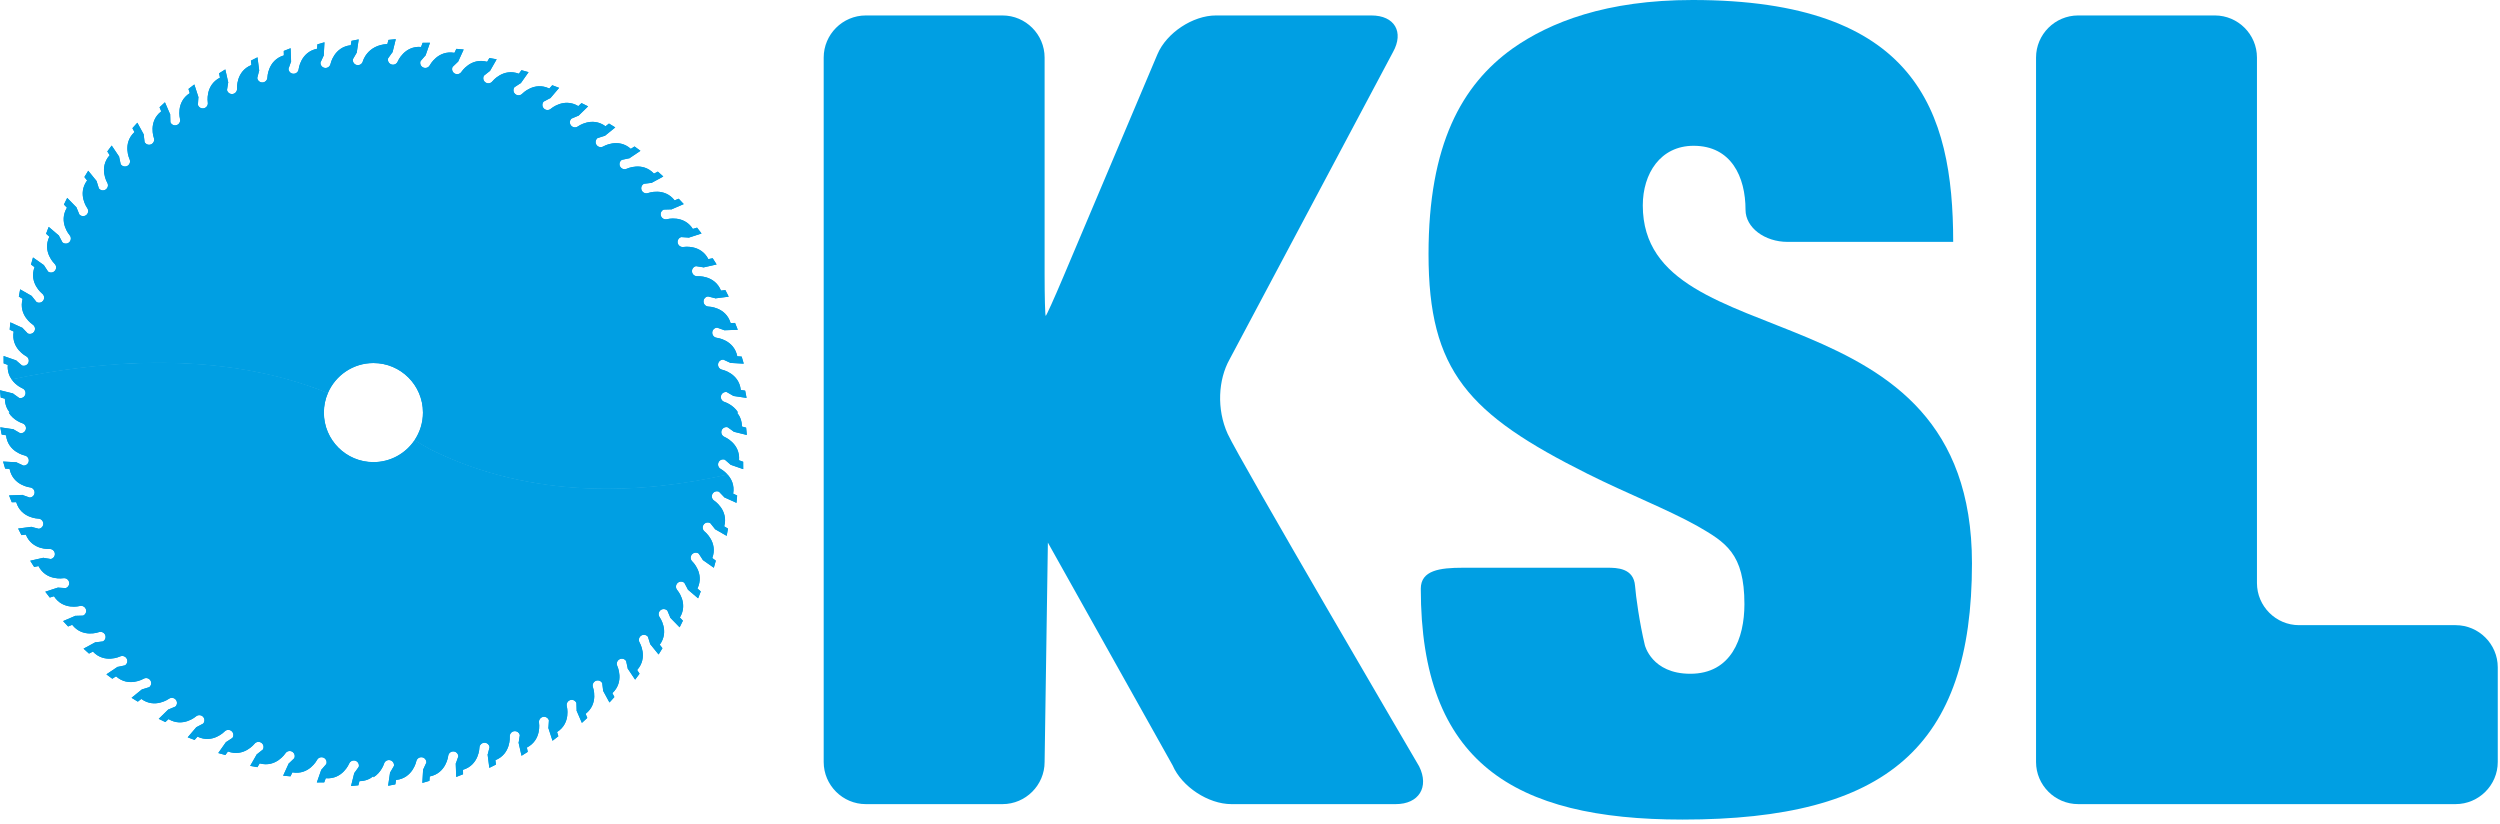
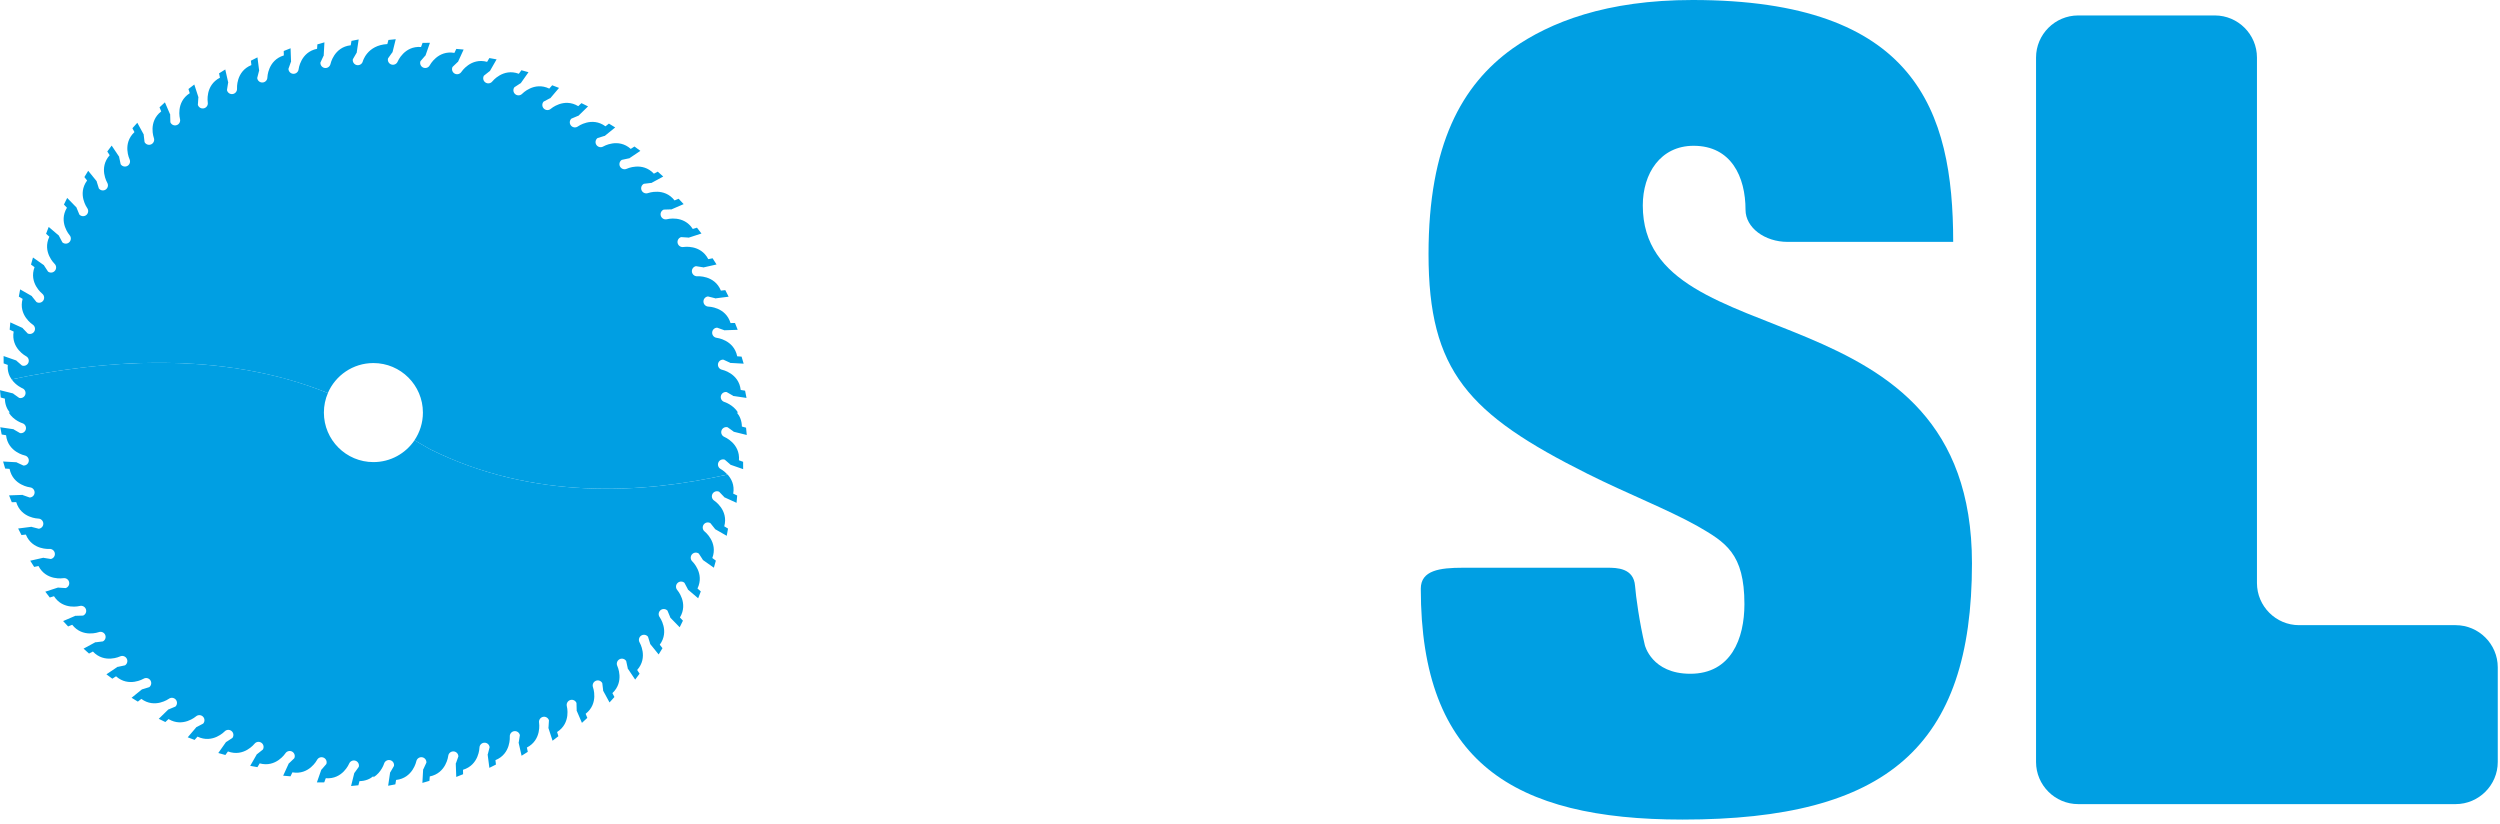
<svg xmlns="http://www.w3.org/2000/svg" xmlns:ns1="http://www.serif.com/" width="100%" height="100%" viewBox="0 0 273 90" version="1.1" xml:space="preserve" style="fill-rule:evenodd;clip-rule:evenodd;stroke-linejoin:round;stroke-miterlimit:2;">
  <g id="Layer-1" ns1:id="Layer 1" transform="matrix(1,0,0,1,-24.796,-36.309)">
    <g transform="matrix(1,0,0,1,67.221,90.883)">
-       <path d="M0,-50.222L-0.12,-49.77C-2.352,-49.648 -2.807,-47.857 -2.807,-47.857C-2.888,-47.593 -3.152,-47.428 -3.429,-47.47C-3.734,-47.52 -3.937,-47.807 -3.888,-48.109L-3.487,-48.8L-3.468,-48.805L-3.25,-50.275L-4.037,-50.118L-4.116,-49.64C-5.95,-49.443 -6.328,-47.597 -6.328,-47.597C-6.384,-47.327 -6.633,-47.138 -6.912,-47.156C-7.221,-47.178 -7.449,-47.445 -7.427,-47.749L-7.091,-48.474L-7.072,-48.48L-6.988,-49.961L-7.759,-49.738L-7.794,-49.255C-9.605,-48.892 -9.811,-47.016 -9.811,-47.016C-9.843,-46.742 -10.072,-46.531 -10.352,-46.523C-10.66,-46.515 -10.913,-46.762 -10.919,-47.066L-10.652,-47.82L-10.633,-47.826L-10.687,-49.312L-11.433,-49.015L-11.424,-48.531C-13.187,-47.998 -13.221,-46.115 -13.221,-46.115C-13.227,-45.84 -13.436,-45.609 -13.715,-45.576C-14.021,-45.54 -14.295,-45.759 -14.33,-46.064L-14.132,-46.836L-14.115,-46.847L-14.304,-48.32L-15.021,-47.956L-14.966,-47.478C-16.677,-46.786 -16.535,-44.904 -16.535,-44.904C-16.516,-44.628 -16.703,-44.378 -16.976,-44.32C-17.278,-44.254 -17.571,-44.449 -17.634,-44.748L-17.51,-45.538L-17.493,-45.55L-17.82,-46.998L-18.498,-46.572L-18.401,-46.099C-20.047,-45.252 -19.73,-43.387 -19.73,-43.387C-19.685,-43.115 -19.848,-42.848 -20.115,-42.765C-20.41,-42.672 -20.721,-42.839 -20.811,-43.129L-20.76,-43.929L-20.744,-43.941L-21.203,-45.355L-21.84,-44.865L-21.699,-44.406C-23.254,-43.411 -22.764,-41.587 -22.764,-41.587C-22.694,-41.32 -22.831,-41.038 -23.089,-40.932C-23.374,-40.812 -23.699,-40.949 -23.816,-41.232L-23.838,-42.031L-23.823,-42.044L-24.412,-43.408L-25,-42.863L-24.816,-42.415C-26.272,-41.284 -25.618,-39.513 -25.618,-39.513C-25.525,-39.255 -25.635,-38.963 -25.883,-38.831C-26.156,-38.689 -26.49,-38.794 -26.634,-39.066L-26.729,-39.859L-26.714,-39.871L-27.425,-41.177L-27.961,-40.581L-27.738,-40.156C-29.087,-38.896 -28.272,-37.189 -28.272,-37.189C-28.156,-36.939 -28.24,-36.639 -28.474,-36.484C-28.733,-36.316 -29.077,-36.392 -29.244,-36.65L-29.411,-37.431L-29.399,-37.447L-30.226,-38.683L-30.705,-38.038L-30.444,-37.631C-31.676,-36.252 -30.709,-34.623 -30.709,-34.623C-30.569,-34.389 -30.625,-34.079 -30.845,-33.906C-31.088,-33.714 -31.436,-33.759 -31.625,-33.999L-31.863,-34.761L-31.853,-34.779L-32.789,-35.933L-33.208,-35.247L-32.911,-34.868C-34.006,-33.384 -32.895,-31.855 -32.895,-31.855C-32.736,-31.632 -32.763,-31.32 -32.966,-31.126C-33.189,-30.915 -33.54,-30.927 -33.752,-31.148L-34.059,-31.887L-34.049,-31.904L-35.085,-32.967L-35.44,-32.245L-35.111,-31.898C-36.067,-30.318 -34.819,-28.896 -34.819,-28.896C-34.639,-28.689 -34.639,-28.374 -34.823,-28.163C-35.026,-27.931 -35.377,-27.91 -35.607,-28.113L-35.981,-28.82L-35.973,-28.836L-37.104,-29.802L-37.391,-29.052L-37.029,-28.734C-37.834,-27.072 -36.462,-25.773 -36.462,-25.773C-36.264,-25.581 -36.235,-25.272 -36.399,-25.044C-36.579,-24.792 -36.927,-24.74 -37.174,-24.921L-37.611,-25.588L-37.605,-25.607L-38.82,-26.463L-39.036,-25.691L-38.649,-25.407C-39.3,-23.679 -37.811,-22.509 -37.811,-22.509C-37.596,-22.337 -37.538,-22.031 -37.679,-21.789C-37.837,-21.523 -38.178,-21.439 -38.441,-21.598L-38.938,-22.221L-38.933,-22.242L-40.223,-22.98L-40.366,-22.191L-39.953,-21.943C-40.443,-20.16 -38.851,-19.134 -38.851,-19.134C-38.621,-18.984 -38.534,-18.684 -38.653,-18.43C-38.785,-18.15 -39.117,-18.034 -39.394,-18.162L-39.946,-18.742L-39.945,-18.761L-41.295,-19.377L-41.366,-18.576L-40.931,-18.372C-41.252,-16.552 -39.574,-15.679 -39.574,-15.679C-39.331,-15.551 -39.217,-15.262 -39.313,-14.994C-39.417,-14.706 -39.738,-14.56 -40.025,-14.665L-40.628,-15.189L-40.628,-15.208L-42.03,-15.699L-42.026,-14.895L-41.573,-14.73C-41.628,-14.058 -41.427,-13.538 -41.153,-13.148C-31.153,-15.282 -18.122,-16.329 -6.617,-11.654C-5.79,-13.581 -3.875,-14.933 -1.644,-14.933C1.344,-14.933 3.766,-12.511 3.766,-9.523C3.766,-8.404 3.426,-7.363 2.844,-6.498L4.55,-5.516C15.8,0.08 27.862,-0.666 37.026,-2.756C36.663,-3.159 36.286,-3.363 36.286,-3.363C36.043,-3.492 35.929,-3.783 36.024,-4.046C36.129,-4.337 36.448,-4.484 36.736,-4.378L37.339,-3.855L37.339,-3.833L38.742,-3.346L38.737,-4.148L38.284,-4.314C38.434,-6.154 36.688,-6.868 36.688,-6.868C36.434,-6.976 36.293,-7.253 36.364,-7.525C36.442,-7.824 36.746,-7.997 37.043,-7.92L37.692,-7.454L37.693,-7.435L39.135,-7.077L39.058,-7.875L38.603,-7.997C38.594,-8.659 38.36,-9.159 38.058,-9.522L38.184,-9.522C37.651,-10.392 36.69,-10.685 36.69,-10.685C36.428,-10.764 36.26,-11.029 36.304,-11.306C36.353,-11.611 36.64,-11.814 36.942,-11.765L37.634,-11.365L37.636,-11.343L39.107,-11.125L38.952,-11.915L38.474,-11.993C38.278,-13.826 36.43,-14.204 36.43,-14.204C36.161,-14.261 35.971,-14.511 35.989,-14.79C36.012,-15.097 36.279,-15.326 36.583,-15.304L37.308,-14.968L37.312,-14.949L38.797,-14.865L38.571,-15.634L38.091,-15.669C37.727,-17.48 35.849,-17.689 35.849,-17.689C35.575,-17.721 35.364,-17.949 35.357,-18.23C35.35,-18.538 35.594,-18.79 35.901,-18.796L36.654,-18.529L36.661,-18.512L38.145,-18.564L37.849,-19.31L37.364,-19.3C36.833,-21.066 34.949,-21.097 34.949,-21.097C34.674,-21.106 34.441,-21.314 34.409,-21.592C34.373,-21.898 34.593,-22.171 34.898,-22.206L35.672,-22.012L35.681,-21.992L37.155,-22.181L36.791,-22.898L36.312,-22.843C35.62,-24.554 33.737,-24.411 33.737,-24.411C33.463,-24.392 33.213,-24.579 33.154,-24.853C33.089,-25.156 33.283,-25.449 33.583,-25.514L34.373,-25.389L34.383,-25.37L35.834,-25.699L35.405,-26.376L34.933,-26.279C34.087,-27.926 32.22,-27.607 32.22,-27.607C31.948,-27.564 31.682,-27.726 31.597,-27.993C31.506,-28.287 31.672,-28.597 31.965,-28.689L32.763,-28.637L32.775,-28.62L34.189,-29.08L33.699,-29.718L33.24,-29.577C32.245,-31.131 30.42,-30.642 30.42,-30.642C30.154,-30.572 29.873,-30.708 29.765,-30.969C29.646,-31.253 29.783,-31.576 30.066,-31.693L30.864,-31.717L30.878,-31.701L32.243,-32.29L31.696,-32.877L31.25,-32.695C30.119,-34.15 28.348,-33.495 28.348,-33.495C28.089,-33.402 27.797,-33.516 27.666,-33.761C27.522,-34.035 27.628,-34.368 27.898,-34.511L28.692,-34.607L28.707,-34.594L30.012,-35.302L29.415,-35.838L28.991,-35.617C27.729,-36.963 26.022,-36.15 26.022,-36.15C25.773,-36.034 25.472,-36.118 25.318,-36.353C25.15,-36.611 25.225,-36.955 25.483,-37.122L26.264,-37.29L26.28,-37.277L27.516,-38.106L26.872,-38.583L26.466,-38.322C25.086,-39.555 23.458,-38.584 23.458,-38.584C23.221,-38.447 22.914,-38.502 22.74,-38.722C22.549,-38.963 22.592,-39.314 22.832,-39.502L23.596,-39.742L23.613,-39.73L24.767,-40.665L24.082,-41.085L23.704,-40.788C22.218,-41.885 20.689,-40.773 20.689,-40.773C20.465,-40.613 20.155,-40.64 19.961,-40.843C19.749,-41.068 19.76,-41.417 19.981,-41.627L20.719,-41.937L20.737,-41.927L21.801,-42.964L21.081,-43.318L20.733,-42.99C19.151,-43.947 17.73,-42.697 17.73,-42.697C17.522,-42.517 17.209,-42.517 16.998,-42.701C16.765,-42.904 16.746,-43.254 16.946,-43.486L17.654,-43.859L17.672,-43.851L18.636,-44.983L17.886,-45.27L17.566,-44.908C15.906,-45.711 14.606,-44.339 14.606,-44.339C14.416,-44.142 14.105,-44.113 13.878,-44.277C13.627,-44.456 13.575,-44.804 13.755,-45.053L14.424,-45.49L14.443,-45.484L15.299,-46.699L14.525,-46.913L14.243,-46.527C12.512,-47.178 11.345,-45.689 11.345,-45.689C11.174,-45.474 10.867,-45.414 10.625,-45.557C10.359,-45.713 10.274,-46.056 10.429,-46.318L11.056,-46.816L11.075,-46.812L11.814,-48.101L11.024,-48.243L10.778,-47.829C8.994,-48.32 7.968,-46.73 7.968,-46.73C7.818,-46.499 7.518,-46.411 7.264,-46.531C6.985,-46.663 6.869,-46.995 7,-47.271L7.576,-47.824L7.596,-47.822L8.213,-49.173L7.414,-49.243L7.207,-48.808C5.388,-49.13 4.514,-47.452 4.514,-47.452C4.385,-47.208 4.094,-47.096 3.831,-47.191C3.541,-47.295 3.395,-47.615 3.499,-47.902L4.022,-48.505L4.043,-48.505L4.532,-49.908L3.729,-49.904L3.563,-49.451C1.725,-49.601 1.007,-47.855 1.007,-47.855C0.901,-47.601 0.623,-47.459 0.352,-47.531C0.052,-47.609 -0.122,-47.913 -0.043,-48.208L0.421,-48.859L0.441,-48.861L0.799,-50.302L0,-50.222Z" style="fill:rgb(0,159,227);fill-rule:nonzero;" />
-     </g>
+       </g>
    <g transform="matrix(0.707,-0.707,-0.707,-0.707,19.263,112.28)">
      <path d="M84.553,16.732L84.149,16.499C82.483,17.99 80.896,17.045 80.896,17.045C80.653,16.916 80.349,16.986 80.182,17.212C80.003,17.463 80.062,17.809 80.309,17.988L81.082,18.192L81.099,18.184L82.293,19.069L81.626,19.514L81.23,19.232C79.794,20.389 78.222,19.351 78.222,19.351C77.992,19.201 77.681,19.242 77.498,19.452C77.295,19.687 77.322,20.036 77.553,20.237L78.303,20.512L78.321,20.501L79.426,21.49L78.724,21.877L78.359,21.56C76.82,22.584 75.349,21.403 75.349,21.403C75.132,21.232 74.82,21.245 74.617,21.437C74.394,21.649 74.39,22.003 74.6,22.222L75.322,22.566L75.339,22.557L76.353,23.646L75.614,23.964L75.279,23.615C73.656,24.486 72.3,23.177 72.3,23.177C72.102,22.987 71.79,22.971 71.569,23.146C71.329,23.337 71.288,23.685 71.479,23.926L72.166,24.332L72.185,24.327L73.093,25.502L72.33,25.752L72.029,25.375C70.331,26.096 69.1,24.664 69.1,24.664C68.919,24.457 68.611,24.411 68.375,24.563C68.116,24.729 68.046,25.075 68.213,25.332L68.86,25.802L68.881,25.799L69.673,27.054L68.891,27.232L68.626,26.828C66.864,27.394 65.769,25.852 65.769,25.852C65.607,25.627 65.304,25.554 65.056,25.683C64.782,25.825 64.68,26.165 64.821,26.433L65.424,26.962L65.443,26.959L66.119,28.283L65.322,28.387L65.096,27.964C63.294,28.36 62.35,26.724 62.35,26.724C62.212,26.485 61.916,26.383 61.658,26.49C61.371,26.606 61.237,26.933 61.356,27.216L61.905,27.796L61.925,27.796L62.473,29.176L61.672,29.206L61.485,28.761C59.656,28.989 58.866,27.274 58.866,27.274C58.75,27.027 58.464,26.898 58.196,26.981C57.902,27.073 57.741,27.384 57.831,27.677L58.325,28.304L58.345,28.303L58.764,29.729L57.965,29.687L57.821,29.229C55.977,29.291 55.346,27.509 55.346,27.509C55.25,27.249 54.98,27.097 54.705,27.152C54.403,27.217 54.213,27.513 54.277,27.814L54.712,28.485L54.731,28.487L55.021,29.946L54.226,29.829L54.123,29.356C52.277,29.253 51.809,27.417 51.809,27.417C51.742,27.152 51.484,26.973 51.204,27.006C50.898,27.042 50.684,27.32 50.72,27.623L51.089,28.33L51.109,28.336L51.263,29.814L50.483,29.625L50.425,29.147C48.601,28.871 48.305,27.005 48.305,27.005C48.26,26.736 48.02,26.534 47.74,26.541C47.433,26.549 47.193,26.805 47.199,27.111L47.505,27.852L47.523,27.856L47.543,29.341L46.782,29.081L46.768,28.603C44.975,28.161 44.852,26.273 44.852,26.273C44.833,25.999 44.611,25.777 44.331,25.759C44.024,25.737 43.761,25.97 43.741,26.277L43.977,27.041L43.994,27.048L43.877,28.529L43.145,28.202L43.174,27.722C41.431,27.115 41.482,25.227 41.482,25.227C41.487,24.952 41.289,24.712 41.011,24.668C40.706,24.617 40.422,24.825 40.376,25.129L40.538,25.908L40.556,25.918L40.302,27.382L39.604,26.989L39.676,26.514C37.996,25.753 38.221,23.873 38.221,23.873C38.251,23.6 38.076,23.341 37.805,23.27C37.505,23.193 37.204,23.376 37.132,23.674L37.221,24.466L37.238,24.477L36.847,25.911L36.188,25.454L36.306,24.988C34.698,24.072 35.099,22.222 35.099,22.222C35.155,21.953 35.005,21.679 34.742,21.584C34.45,21.478 34.133,21.633 34.027,21.919L34.047,22.718L34.061,22.731L33.542,24.122L32.926,23.606L33.09,23.153C31.576,22.094 32.144,20.29 32.144,20.29C32.226,20.028 32.102,19.743 31.845,19.621C31.568,19.491 31.236,19.614 31.109,19.892L31.053,20.688L31.067,20.702L30.421,22.04L29.857,21.469L30.059,21.032C29.546,20.597 29.32,20.087 29.238,19.616C37.818,14.054 47.774,5.581 52.602,-5.86C54.55,-5.082 56.86,-5.481 58.438,-7.059C60.551,-9.171 60.551,-12.596 58.439,-14.709C57.647,-15.501 56.67,-15.995 55.647,-16.195L56.16,-18.097C60.157,-30.009 69.214,-38.009 77.172,-43.013C77.2,-42.47 77.078,-42.06 77.078,-42.06C76.996,-41.796 77.122,-41.51 77.375,-41.391C77.656,-41.26 77.984,-41.381 78.114,-41.659L78.17,-42.456L78.155,-42.471L78.802,-43.807L79.366,-43.238L79.162,-42.8C80.57,-41.605 79.84,-39.866 79.84,-39.866C79.737,-39.61 79.834,-39.314 80.077,-39.172C80.342,-39.016 80.68,-39.108 80.836,-39.372L80.965,-40.161L80.952,-40.176L81.719,-41.448L82.229,-40.829L81.994,-40.421C82.455,-39.947 82.643,-39.428 82.686,-38.957L82.775,-39.046C83.013,-38.055 82.54,-37.168 82.54,-37.168C82.411,-36.926 82.479,-36.62 82.706,-36.456C82.958,-36.275 83.304,-36.335 83.482,-36.582L83.689,-37.355L83.674,-37.371L84.561,-38.566L85.011,-37.897L84.728,-37.504C85.885,-36.07 84.845,-34.495 84.845,-34.495C84.695,-34.266 84.737,-33.954 84.948,-33.769C85.181,-33.569 85.531,-33.595 85.73,-33.826L86.007,-34.576L85.995,-34.592L86.986,-35.702L87.37,-34.997L87.056,-34.634C88.079,-33.097 86.899,-31.621 86.899,-31.621C86.727,-31.403 86.739,-31.094 86.933,-30.89C87.147,-30.667 87.497,-30.661 87.719,-30.874L88.061,-31.596L88.055,-31.613L89.141,-32.626L89.459,-31.889L89.109,-31.553C89.982,-29.928 88.672,-28.575 88.672,-28.575C88.484,-28.373 88.465,-28.061 88.641,-27.842C88.832,-27.6 89.18,-27.562 89.42,-27.753L89.831,-28.438L89.822,-28.459L90.998,-29.368L91.248,-28.604L90.87,-28.302C91.591,-26.605 90.159,-25.374 90.159,-25.374C89.951,-25.194 89.907,-24.884 90.058,-24.649C90.227,-24.389 90.57,-24.319 90.83,-24.485L91.3,-25.132L91.294,-25.152L92.552,-25.946L92.727,-25.163L92.325,-24.899C92.892,-23.136 91.345,-22.041 91.345,-22.041C91.122,-21.879 91.049,-21.577 91.178,-21.327C91.321,-21.055 91.658,-20.954 91.929,-21.096L92.458,-21.697L92.454,-21.716L93.779,-22.391L93.885,-21.594L93.46,-21.369C93.856,-19.567 92.219,-18.623 92.219,-18.623C91.981,-18.484 91.879,-18.189 91.987,-17.928C92.104,-17.643 92.429,-17.512 92.711,-17.629L93.293,-18.176L93.291,-18.197L94.674,-18.746L94.701,-17.943L94.257,-17.758C94.486,-15.929 92.772,-15.14 92.772,-15.14C92.522,-15.023 92.397,-14.735 92.477,-14.47C92.569,-14.174 92.879,-14.013 93.17,-14.103L93.8,-14.597L93.802,-14.616L95.225,-15.039L95.183,-14.237L94.726,-14.095C94.786,-12.25 93.003,-11.618 93.003,-11.618C92.745,-11.523 92.592,-11.252 92.649,-10.977C92.713,-10.676 93.01,-10.485 93.31,-10.549L93.981,-10.983L93.982,-11.003L95.444,-11.291L95.326,-10.498L94.853,-10.396C94.75,-8.548 92.911,-8.084 92.911,-8.084C92.646,-8.013 92.47,-7.757 92.501,-7.478C92.537,-7.173 92.815,-6.956 93.118,-6.992L93.827,-7.362L93.831,-7.383L95.309,-7.538L95.121,-6.755L94.645,-6.699C94.369,-4.872 92.501,-4.578 92.501,-4.578C92.229,-4.532 92.03,-4.295 92.036,-4.013C92.046,-3.704 92.3,-3.465 92.605,-3.474L93.345,-3.776L93.351,-3.796L94.838,-3.815L94.579,-3.055L94.099,-3.041C93.657,-1.246 91.77,-1.125 91.77,-1.125C91.495,-1.106 91.274,-0.884 91.254,-0.604C91.234,-0.296 91.467,-0.034 91.772,-0.013L92.537,-0.249L92.544,-0.269L94.026,-0.148L93.7,0.584L93.216,0.555C92.611,2.296 90.721,2.246 90.721,2.246C90.447,2.24 90.207,2.439 90.163,2.715C90.113,3.02 90.321,3.302 90.625,3.352L91.406,3.188L91.415,3.17L92.879,3.424L92.484,4.123L92.012,4.048C91.249,5.733 89.37,5.505 89.37,5.505C89.097,5.474 88.838,5.649 88.768,5.921C88.69,6.219 88.872,6.522 89.166,6.598L89.963,6.506L89.973,6.49L91.407,6.88L90.949,7.539L90.483,7.42C89.568,9.028 87.718,8.629 87.718,8.629C87.449,8.573 87.175,8.722 87.079,8.987C86.976,9.277 87.129,9.594 87.416,9.697L88.214,9.68L88.227,9.665L89.62,10.184L89.104,10.798L88.649,10.637C87.591,12.152 85.786,11.583 85.786,11.583C85.523,11.501 85.238,11.628 85.118,11.881C84.988,12.159 85.11,12.488 85.386,12.618L86.184,12.675L86.199,12.66L87.536,13.306L86.965,13.871L86.527,13.668C85.333,15.074 83.591,14.347 83.591,14.347C83.338,14.243 83.04,14.338 82.899,14.581C82.741,14.849 82.835,15.187 83.099,15.339L83.886,15.472L83.903,15.458L85.175,16.225L84.553,16.732Z" style="fill:rgb(0,159,227);fill-rule:nonzero;" />
    </g>
    <g transform="matrix(1,0,0,1,26.067,120.331)">
      <path d="M0,-42.596C0.475,-41.912 1.177,-41.621 1.177,-41.621C1.431,-41.516 1.571,-41.237 1.501,-40.965C1.422,-40.666 1.118,-40.491 0.822,-40.571L0.172,-41.035L0.171,-41.055L-1.271,-41.412L-1.192,-40.614L-0.738,-40.491C-0.73,-39.83 -0.495,-39.332 -0.193,-38.97L-0.319,-38.97C0.215,-38.1 1.175,-37.807 1.175,-37.807C1.437,-37.727 1.605,-37.461 1.56,-37.184C1.511,-36.882 1.225,-36.676 0.922,-36.725L0.231,-37.125L0.228,-37.147L-1.242,-37.364L-1.087,-36.576L-0.609,-36.495C-0.412,-34.665 1.435,-34.285 1.435,-34.285C1.704,-34.229 1.893,-33.981 1.874,-33.701C1.853,-33.395 1.587,-33.165 1.281,-33.186L0.556,-33.524L0.551,-33.542L-0.932,-33.625L-0.707,-32.856L-0.225,-32.821C0.138,-31.008 2.016,-30.801 2.016,-30.801C2.288,-30.771 2.5,-30.541 2.508,-30.262C2.515,-29.953 2.271,-29.7 1.965,-29.694L1.211,-29.961L1.205,-29.981L-0.28,-29.926L0.015,-29.18L0.501,-29.19C1.031,-27.426 2.915,-27.393 2.915,-27.393C3.19,-27.385 3.422,-27.178 3.456,-26.899C3.492,-26.592 3.271,-26.319 2.967,-26.283L2.192,-26.481L2.184,-26.498L0.71,-26.309L1.074,-25.594L1.553,-25.647C2.245,-23.936 4.128,-24.078 4.128,-24.078C4.403,-24.098 4.652,-23.912 4.711,-23.637C4.775,-23.335 4.582,-23.043 4.281,-22.979L3.492,-23.104L3.482,-23.121L2.031,-22.793L2.46,-22.115L2.932,-22.213C3.778,-20.566 5.645,-20.885 5.645,-20.885C5.916,-20.928 6.183,-20.766 6.266,-20.499C6.358,-20.203 6.193,-19.893 5.9,-19.803L5.102,-19.854L5.09,-19.871L3.676,-19.41L4.165,-18.774L4.625,-18.915C5.618,-17.362 7.445,-17.85 7.445,-17.85C7.711,-17.92 7.992,-17.782 8.1,-17.523C8.219,-17.239 8.082,-16.913 7.799,-16.799L7.001,-16.776L6.987,-16.788L5.622,-16.202L6.168,-15.614L6.615,-15.797C7.746,-14.342 9.517,-14.994 9.517,-14.994C9.777,-15.088 10.067,-14.977 10.199,-14.731C10.343,-14.457 10.236,-14.123 9.966,-13.981L9.174,-13.883L9.158,-13.899L7.853,-13.19L8.45,-12.653L8.875,-12.875C10.136,-11.528 11.843,-12.342 11.843,-12.342C12.092,-12.457 12.393,-12.374 12.547,-12.139C12.715,-11.88 12.639,-11.537 12.383,-11.368L11.601,-11.201L11.585,-11.215L10.349,-10.387L10.994,-9.908L11.4,-10.17C12.779,-8.937 14.406,-9.905 14.406,-9.905C14.644,-10.045 14.951,-9.989 15.125,-9.768C15.316,-9.526 15.273,-9.176 15.032,-8.987L14.269,-8.75L14.252,-8.76L13.098,-7.825L13.782,-7.405L14.161,-7.703C15.646,-6.608 17.175,-7.719 17.175,-7.719C17.4,-7.877 17.71,-7.85 17.904,-7.647C18.116,-7.425 18.106,-7.073 17.884,-6.864L17.146,-6.557L17.128,-6.565L16.064,-5.527L16.785,-5.175L17.133,-5.5C18.713,-4.547 20.135,-5.796 20.135,-5.796C20.343,-5.973 20.656,-5.975 20.867,-5.791C21.099,-5.589 21.12,-5.237 20.919,-5.008L20.211,-4.633L20.193,-4.641L19.229,-3.508L19.979,-3.223L20.297,-3.584C21.958,-2.78 23.258,-4.15 23.258,-4.15C23.448,-4.35 23.761,-4.379 23.988,-4.215C24.237,-4.033 24.29,-3.686 24.11,-3.44L23.441,-3.002L23.422,-3.008L22.566,-1.793L23.34,-1.577L23.622,-1.965C25.352,-1.314 26.521,-2.803 26.521,-2.803C26.692,-3.018 26.998,-3.076 27.239,-2.934C27.506,-2.778 27.59,-2.436 27.435,-2.172L26.809,-1.676L26.79,-1.68L26.051,-0.391L26.84,-0.249L27.087,-0.662C28.871,-0.172 29.896,-1.762 29.896,-1.762C30.047,-1.992 30.348,-2.078 30.601,-1.962C30.88,-1.827 30.996,-1.495 30.865,-1.221L30.288,-0.668L30.269,-0.67L29.651,0.684L30.451,0.752L30.659,0.318C32.478,0.638 33.351,-1.038 33.351,-1.038C33.48,-1.284 33.771,-1.397 34.034,-1.301C34.324,-1.196 34.47,-0.877 34.365,-0.59L33.842,0.015L33.822,0.013L33.332,1.418L34.136,1.412L34.302,0.959C36.141,1.109 36.857,-0.637 36.857,-0.637C36.963,-0.892 37.242,-1.032 37.513,-0.962C37.812,-0.883 37.987,-0.577 37.909,-0.284L37.443,0.367L37.423,0.369L37.066,1.81L37.865,1.73L37.984,1.277C38.648,1.269 39.146,1.033 39.509,0.732L39.509,0.857C40.38,0.324 40.671,-0.635 40.671,-0.635C40.752,-0.899 41.017,-1.065 41.294,-1.02C41.599,-0.971 41.802,-0.686 41.753,-0.383L41.352,0.308L41.332,0.312L41.114,1.782L41.902,1.629L41.982,1.148C43.814,0.951 44.193,-0.897 44.193,-0.897C44.25,-1.163 44.498,-1.354 44.777,-1.336C45.085,-1.314 45.314,-1.047 45.292,-0.743L44.956,-0.018L44.936,-0.012L44.853,1.47L45.623,1.246L45.659,0.765C47.469,0.402 47.676,-1.477 47.676,-1.477C47.707,-1.75 47.937,-1.962 48.217,-1.969C48.526,-1.975 48.778,-1.731 48.784,-1.426L48.517,-0.672L48.498,-0.665L48.552,0.82L49.298,0.523L49.289,0.038C51.052,-0.493 51.086,-2.377 51.086,-2.377C51.092,-2.651 51.301,-2.883 51.58,-2.916C51.886,-2.951 52.16,-2.733 52.194,-2.428L51.996,-1.653L51.978,-1.645L52.168,-0.172L52.885,-0.533L52.831,-1.014C54.542,-1.704 54.399,-3.588 54.399,-3.588C54.381,-3.863 54.567,-4.114 54.84,-4.172C55.144,-4.235 55.437,-4.043 55.499,-3.743L55.375,-2.952L55.358,-2.942L55.685,-1.493L56.363,-1.922L56.266,-2.391C57.911,-3.239 57.594,-5.104 57.594,-5.104C57.549,-5.377 57.712,-5.643 57.98,-5.729C58.275,-5.819 58.584,-5.653 58.675,-5.362L58.624,-4.563L58.608,-4.551L59.069,-3.135L59.705,-3.627L59.564,-4.086C61.119,-5.079 60.627,-6.904 60.627,-6.904C60.559,-7.173 60.696,-7.451 60.954,-7.561C61.239,-7.68 61.563,-7.543 61.68,-7.26L61.703,-6.462L61.688,-6.45L62.276,-5.085L62.865,-5.629L62.681,-6.075C64.136,-7.208 63.483,-8.977 63.483,-8.977C63.389,-9.237 63.501,-9.528 63.749,-9.658C64.02,-9.803 64.355,-9.698 64.498,-9.426L64.594,-8.633L64.58,-8.619L65.289,-7.315L65.825,-7.91L65.603,-8.334C66.952,-9.596 66.137,-11.304 66.137,-11.304C66.021,-11.551 66.104,-11.854 66.339,-12.008C66.598,-12.177 66.942,-12.1 67.108,-11.842L67.277,-11.061L67.263,-11.045L68.09,-9.809L68.571,-10.453L68.308,-10.86C69.541,-12.239 68.573,-13.867 68.573,-13.867C68.434,-14.104 68.491,-14.411 68.71,-14.587C68.952,-14.778 69.301,-14.733 69.491,-14.491L69.728,-13.729L69.718,-13.713L70.653,-12.557L71.072,-13.241L70.776,-13.62C71.871,-15.108 70.76,-16.637 70.76,-16.637C70.6,-16.86 70.628,-17.171 70.831,-17.366C71.054,-17.576 71.405,-17.565 71.616,-17.344L71.923,-16.605L71.913,-16.588L72.951,-15.524L73.305,-16.244L72.976,-16.594C73.932,-18.174 72.684,-19.594 72.684,-19.594C72.504,-19.803 72.503,-20.116 72.687,-20.326C72.891,-20.559 73.242,-20.58 73.471,-20.379L73.846,-19.673L73.838,-19.653L74.969,-18.69L75.256,-19.44L74.894,-19.758C75.699,-21.42 74.327,-22.719 74.327,-22.719C74.128,-22.908 74.1,-23.221 74.262,-23.447C74.443,-23.699 74.792,-23.751 75.039,-23.571L75.476,-22.901L75.47,-22.883L76.685,-22.028L76.9,-22.801L76.514,-23.085C77.165,-24.813 75.675,-25.983 75.675,-25.983C75.46,-26.153 75.403,-26.46 75.544,-26.7C75.701,-26.967 76.042,-27.051 76.305,-26.895L76.803,-26.27L76.798,-26.251L78.087,-25.512L78.23,-26.301L77.817,-26.547C78.308,-28.33 76.716,-29.358 76.716,-29.358C76.485,-29.508 76.4,-29.807 76.518,-30.061C76.65,-30.34 76.981,-30.455 77.258,-30.326L77.811,-29.748L77.808,-29.729L79.16,-29.114L79.23,-29.912L78.796,-30.119C78.964,-31.075 78.581,-31.762 78.179,-32.204C69.015,-30.115 56.953,-29.369 45.703,-34.964L43.997,-35.947C43.024,-34.508 41.377,-33.561 39.509,-33.561C36.52,-33.561 34.098,-35.983 34.098,-38.971C34.098,-39.728 34.255,-40.447 34.536,-41.102C28.593,-43.517 22.242,-44.406 16.113,-44.406C10.376,-44.406 4.834,-43.628 0,-42.596" style="fill:rgb(0,159,227);fill-rule:nonzero;" />
    </g>
    <g transform="matrix(0.707,-0.707,-0.707,-0.707,20.246,143.834)">
-       <path d="M50.856,42.622C50.709,41.803 50.999,41.101 50.999,41.101C51.104,40.846 51.006,40.55 50.764,40.407C50.497,40.252 50.157,40.344 50.005,40.61L49.874,41.397L49.887,41.411L49.119,42.683L48.611,42.064L48.846,41.656C48.385,41.183 48.198,40.664 48.155,40.196L48.066,40.285C47.829,39.291 48.3,38.405 48.3,38.405C48.428,38.164 48.36,37.856 48.131,37.693C47.885,37.514 47.535,37.57 47.356,37.819L47.151,38.591L47.163,38.608L46.278,39.801L45.83,39.135L46.111,38.74C44.956,37.307 45.994,35.732 45.994,35.732C46.144,35.501 46.102,35.192 45.891,35.009C45.66,34.806 45.31,34.832 45.107,35.063L44.834,35.814L44.843,35.832L43.854,36.938L43.469,36.235L43.785,35.869C42.759,34.331 43.941,32.856 43.941,32.856C44.111,32.643 44.099,32.33 43.908,32.127C43.694,31.904 43.342,31.898 43.122,32.11L42.779,32.832L42.788,32.85L41.699,33.861L41.38,33.125L41.731,32.788C40.858,31.166 42.167,29.811 42.167,29.811C42.356,29.611 42.373,29.301 42.2,29.079C42.009,28.836 41.659,28.8 41.418,28.988L41.011,29.677L41.017,29.695L39.841,30.603L39.592,29.841L39.969,29.539C39.248,27.841 40.68,26.608 40.68,26.608C40.888,26.429 40.934,26.122 40.781,25.885C40.613,25.627 40.27,25.556 40.012,25.724L39.542,26.37L39.548,26.39L38.289,27.183L38.112,26.4L38.516,26.136C37.95,24.373 39.495,23.279 39.495,23.279C39.717,23.118 39.792,22.814 39.662,22.568C39.518,22.293 39.181,22.19 38.911,22.333L38.382,22.933L38.387,22.955L37.06,23.629L36.956,22.832L37.382,22.607C36.985,20.807 38.622,19.86 38.622,19.86C38.86,19.721 38.961,19.425 38.854,19.165C38.737,18.881 38.41,18.747 38.129,18.866L37.549,19.414L37.547,19.433L36.167,19.984L36.138,19.181L36.584,18.995C36.355,17.166 38.068,16.376 38.068,16.376C38.317,16.258 38.445,15.975 38.363,15.707C38.271,15.412 37.96,15.251 37.668,15.342L37.039,15.833L37.04,15.854L35.615,16.277L35.658,15.474L36.116,15.33C36.054,13.487 37.837,12.855 37.837,12.855C38.095,12.761 38.25,12.489 38.192,12.214C38.128,11.912 37.831,11.724 37.53,11.784L36.86,12.22L36.857,12.241L35.399,12.529L35.516,11.736L35.989,11.633C36.091,9.785 37.926,9.319 37.926,9.319C38.194,9.25 38.37,8.994 38.337,8.715C38.302,8.408 38.024,8.191 37.719,8.228L37.012,8.6L37.008,8.619L35.529,8.773L35.717,7.994L36.196,7.937C36.47,6.111 38.338,5.816 38.338,5.816C38.609,5.768 38.81,5.53 38.803,5.25C38.797,4.943 38.54,4.701 38.235,4.71L37.496,5.015L37.489,5.034L36.003,5.051L36.265,4.293L36.741,4.277C37.183,2.486 39.072,2.364 39.072,2.364C39.343,2.342 39.566,2.122 39.586,1.842C39.607,1.536 39.373,1.271 39.069,1.251L38.303,1.487L38.296,1.505L36.813,1.386L37.143,0.654L37.622,0.685C38.228,-1.059 40.116,-1.009 40.116,-1.009C40.391,-1.002 40.634,-1.203 40.678,-1.479C40.726,-1.784 40.518,-2.067 40.217,-2.114L39.434,-1.95L39.425,-1.933L37.96,-2.187L38.354,-2.886L38.828,-2.811C39.592,-4.495 41.471,-4.269 41.471,-4.269C41.744,-4.238 42.002,-4.413 42.071,-4.684C42.149,-4.983 41.968,-5.284 41.671,-5.361L40.878,-5.27L40.867,-5.253L39.433,-5.642L39.891,-6.299L40.358,-6.183C41.272,-7.791 43.122,-7.392 43.122,-7.392C43.39,-7.337 43.665,-7.487 43.762,-7.748C43.863,-8.04 43.711,-8.358 43.423,-8.459L42.624,-8.442L42.612,-8.427L41.219,-8.948L41.736,-9.561L42.19,-9.401C43.25,-10.914 45.052,-10.346 45.052,-10.346C45.318,-10.264 45.603,-10.389 45.721,-10.643C45.852,-10.923 45.73,-11.252 45.452,-11.38L44.655,-11.438L44.643,-11.423L43.302,-12.069L43.875,-12.634L44.312,-12.431C45.507,-13.838 47.247,-13.109 47.247,-13.109C47.503,-13.004 47.8,-13.102 47.943,-13.343C48.097,-13.61 48.005,-13.951 47.742,-14.103L46.952,-14.233L46.938,-14.22L45.666,-14.987L46.287,-15.495L46.692,-15.259C47.166,-15.723 47.685,-15.908 48.155,-15.953L48.067,-16.041C49.061,-16.279 49.944,-15.808 49.944,-15.808C50.188,-15.678 50.492,-15.748 50.656,-15.975C50.837,-16.226 50.779,-16.571 50.53,-16.75L49.758,-16.955L49.741,-16.944L48.548,-17.829L49.214,-18.278L49.61,-17.995C51.044,-19.151 52.619,-18.112 52.619,-18.112C52.847,-17.964 53.157,-18.005 53.342,-18.215C53.545,-18.449 53.518,-18.799 53.287,-18.998L52.537,-19.273L52.519,-19.264L51.412,-20.253L52.115,-20.639L52.48,-20.324C54.017,-21.347 55.492,-20.164 55.492,-20.164C55.707,-19.994 56.02,-20.006 56.223,-20.2C56.446,-20.414 56.451,-20.765 56.239,-20.984L55.518,-21.329L55.499,-21.32L54.488,-22.409L55.225,-22.727L55.562,-22.376C57.183,-23.248 58.54,-21.939 58.54,-21.939C58.738,-21.751 59.049,-21.734 59.271,-21.908C59.512,-22.099 59.55,-22.447 59.359,-22.687L58.671,-23.095L58.652,-23.088L57.746,-24.265L58.507,-24.516L58.809,-24.137C60.507,-24.859 61.739,-23.427 61.739,-23.427C61.92,-23.219 62.23,-23.174 62.463,-23.325C62.723,-23.496 62.794,-23.838 62.626,-24.094L61.98,-24.566L61.96,-24.562L61.166,-25.817L61.95,-25.994L62.213,-25.593C63.975,-26.156 65.069,-24.613 65.069,-24.613C65.231,-24.388 65.535,-24.316 65.784,-24.444C66.057,-24.59 66.158,-24.926 66.017,-25.196L65.416,-25.725L65.396,-25.722L64.72,-27.049L65.519,-27.15L65.743,-26.725C67.545,-27.124 68.488,-25.486 68.488,-25.486C68.63,-25.247 68.924,-25.147 69.184,-25.252C69.468,-25.369 69.601,-25.694 69.483,-25.978L68.937,-26.559L68.916,-26.556L68.368,-27.937L69.169,-27.97L69.353,-27.524C71.184,-27.751 71.973,-26.039 71.973,-26.039C72.09,-25.788 72.375,-25.663 72.642,-25.745C72.936,-25.834 73.099,-26.146 73.007,-26.439L72.515,-27.068L72.495,-27.067L72.074,-28.491L72.875,-28.449L73.017,-27.992C74.864,-28.055 75.496,-26.27 75.496,-26.27C75.587,-26.013 75.861,-25.858 76.136,-25.916C76.439,-25.979 76.627,-26.277 76.562,-26.577L76.129,-27.248L76.108,-27.25L75.819,-28.709L76.615,-28.593L76.716,-28.12C78.563,-28.017 79.03,-26.179 79.03,-26.179C79.099,-25.915 79.357,-25.738 79.637,-25.768C79.941,-25.804 80.156,-26.083 80.119,-26.388L79.748,-27.094L79.73,-27.099L79.574,-28.577L80.354,-28.391L80.413,-27.913C82.239,-27.635 82.534,-25.768 82.534,-25.768C82.579,-25.497 82.82,-25.297 83.1,-25.303C83.408,-25.312 83.647,-25.569 83.639,-25.873L83.335,-26.614L83.315,-26.618L83.297,-28.105L84.057,-27.845L84.071,-27.365C85.865,-26.925 85.986,-25.038 85.986,-25.038C86.007,-24.763 86.227,-24.541 86.506,-24.521C86.815,-24.502 87.079,-24.735 87.097,-25.039L86.864,-25.803L86.843,-25.812L86.963,-27.293L87.696,-26.966L87.664,-26.484C89.41,-25.878 89.357,-23.99 89.357,-23.99C89.35,-23.717 89.552,-23.474 89.826,-23.429C90.132,-23.38 90.416,-23.588 90.463,-23.891L90.298,-24.673L90.282,-24.683L90.536,-26.146L91.235,-25.752L91.163,-25.277C92.845,-24.516 92.618,-22.635 92.618,-22.635C92.587,-22.363 92.765,-22.105 93.033,-22.036C93.332,-21.957 93.633,-22.139 93.709,-22.435L93.62,-23.23L93.603,-23.239L93.991,-24.674L94.65,-24.217L94.532,-23.751C96.141,-22.837 95.742,-20.985 95.742,-20.985C95.684,-20.715 95.836,-20.444 96.099,-20.347C96.389,-20.244 96.705,-20.396 96.809,-20.682L96.791,-21.483L96.775,-21.494L97.297,-22.885L97.912,-22.37L97.751,-21.917C98.545,-21.361 98.76,-20.603 98.789,-20.007C90.831,-15.004 81.774,-7.003 77.777,4.909L77.264,6.811C75.559,6.48 73.725,6.975 72.404,8.296C70.291,10.41 70.291,13.835 72.404,15.949C72.939,16.483 73.558,16.881 74.219,17.146C71.725,23.055 67.862,28.175 63.529,32.509C59.473,36.565 55.004,39.934 50.856,42.622Z" style="fill:rgb(0,159,227);fill-rule:nonzero;" />
-     </g>
+       </g>
  </g>
  <g id="Layer-2" ns1:id="Layer 2" transform="matrix(1,0,0,1,-24.796,-36.309)">
    <g transform="matrix(1,0,0,1,151.19,119.885)">
-       <path d="M0,-77.654C0.984,-79.983 3.859,-81.888 6.387,-81.888L23.367,-81.888C25.894,-81.888 26.953,-80.084 25.715,-77.879L7.874,-44.331C6.639,-42.126 6.443,-38.902 7.666,-36.202C8.889,-33.502 28.578,0.113 28.578,0.113C29.699,2.378 28.548,4.234 26.019,4.234L8.076,4.234C5.547,4.234 2.661,2.331 1.66,0.011L-5.611,-12.975L-11.965,-24.323L-12.323,-0.364C-12.323,2.163 -14.392,4.234 -16.92,4.234L-31.849,4.234C-34.378,4.234 -36.447,2.163 -36.447,-0.364L-36.447,-77.291C-36.447,-79.82 -34.378,-81.888 -31.849,-81.888L-16.92,-81.888C-14.392,-81.888 -12.323,-79.82 -12.323,-77.291L-12.323,-53.678C-12.323,-51.149 -12.268,-49.081 -12.202,-49.081C-12.136,-49.081 -11.276,-50.985 -10.292,-53.315L0,-77.654Z" style="fill:rgb(0,159,227);fill-rule:nonzero;" />
-     </g>
+       </g>
    <g transform="matrix(1,0,0,1,215.408,102.89)">
      <path d="M0,-43.665C0,-47.282 -1.568,-50.661 -5.67,-50.661C-9.287,-50.661 -11.219,-47.645 -11.219,-44.146C-11.219,-27.02 24.727,-35.824 24.727,-5.066C24.727,14.955 15.439,22.916 -6.875,22.916C-25.33,22.916 -35.461,16.645 -35.461,-2.293C-35.461,-4.304 -33.394,-4.584 -30.864,-4.584L-15.079,-4.584C-14.063,-4.584 -12.209,-4.563 -12.063,-2.594C-11.979,-1.476 -11.582,1.408 -10.996,3.867C-10.996,3.867 -10.252,6.994 -6.031,6.994C-1.568,6.994 -0.121,3.135 -0.121,-0.604C-0.121,-6.152 -2.172,-7.359 -5.308,-9.168C-8.563,-10.977 -12.906,-12.666 -17.248,-14.838C-30.275,-21.35 -34.617,-26.055 -34.617,-38.84C-34.617,-50.782 -30.998,-57.294 -25.451,-61.275C-21.35,-64.169 -15.198,-66.581 -5.789,-66.581C18.575,-66.581 22.676,-54.52 22.676,-40.167L4.598,-40.167C2.068,-40.167 0,-41.741 0,-43.665" style="fill:rgb(0,159,227);fill-rule:nonzero;" />
    </g>
    <g transform="matrix(1,0,0,1,247.132,119.52)">
      <path d="M0,-76.926C0,-79.455 2.069,-81.524 4.599,-81.524L19.526,-81.524C22.056,-81.524 24.124,-79.455 24.124,-76.926L24.124,-19.54C24.124,-17.011 26.192,-14.943 28.722,-14.943L45.821,-14.943C48.349,-14.943 50.419,-12.874 50.419,-10.345L50.419,0.001C50.419,2.528 48.349,4.598 45.821,4.598L4.599,4.598C2.069,4.598 0,2.528 0,0.001L0,-76.926Z" style="fill:rgb(0,159,227);fill-rule:nonzero;" />
    </g>
  </g>
</svg>